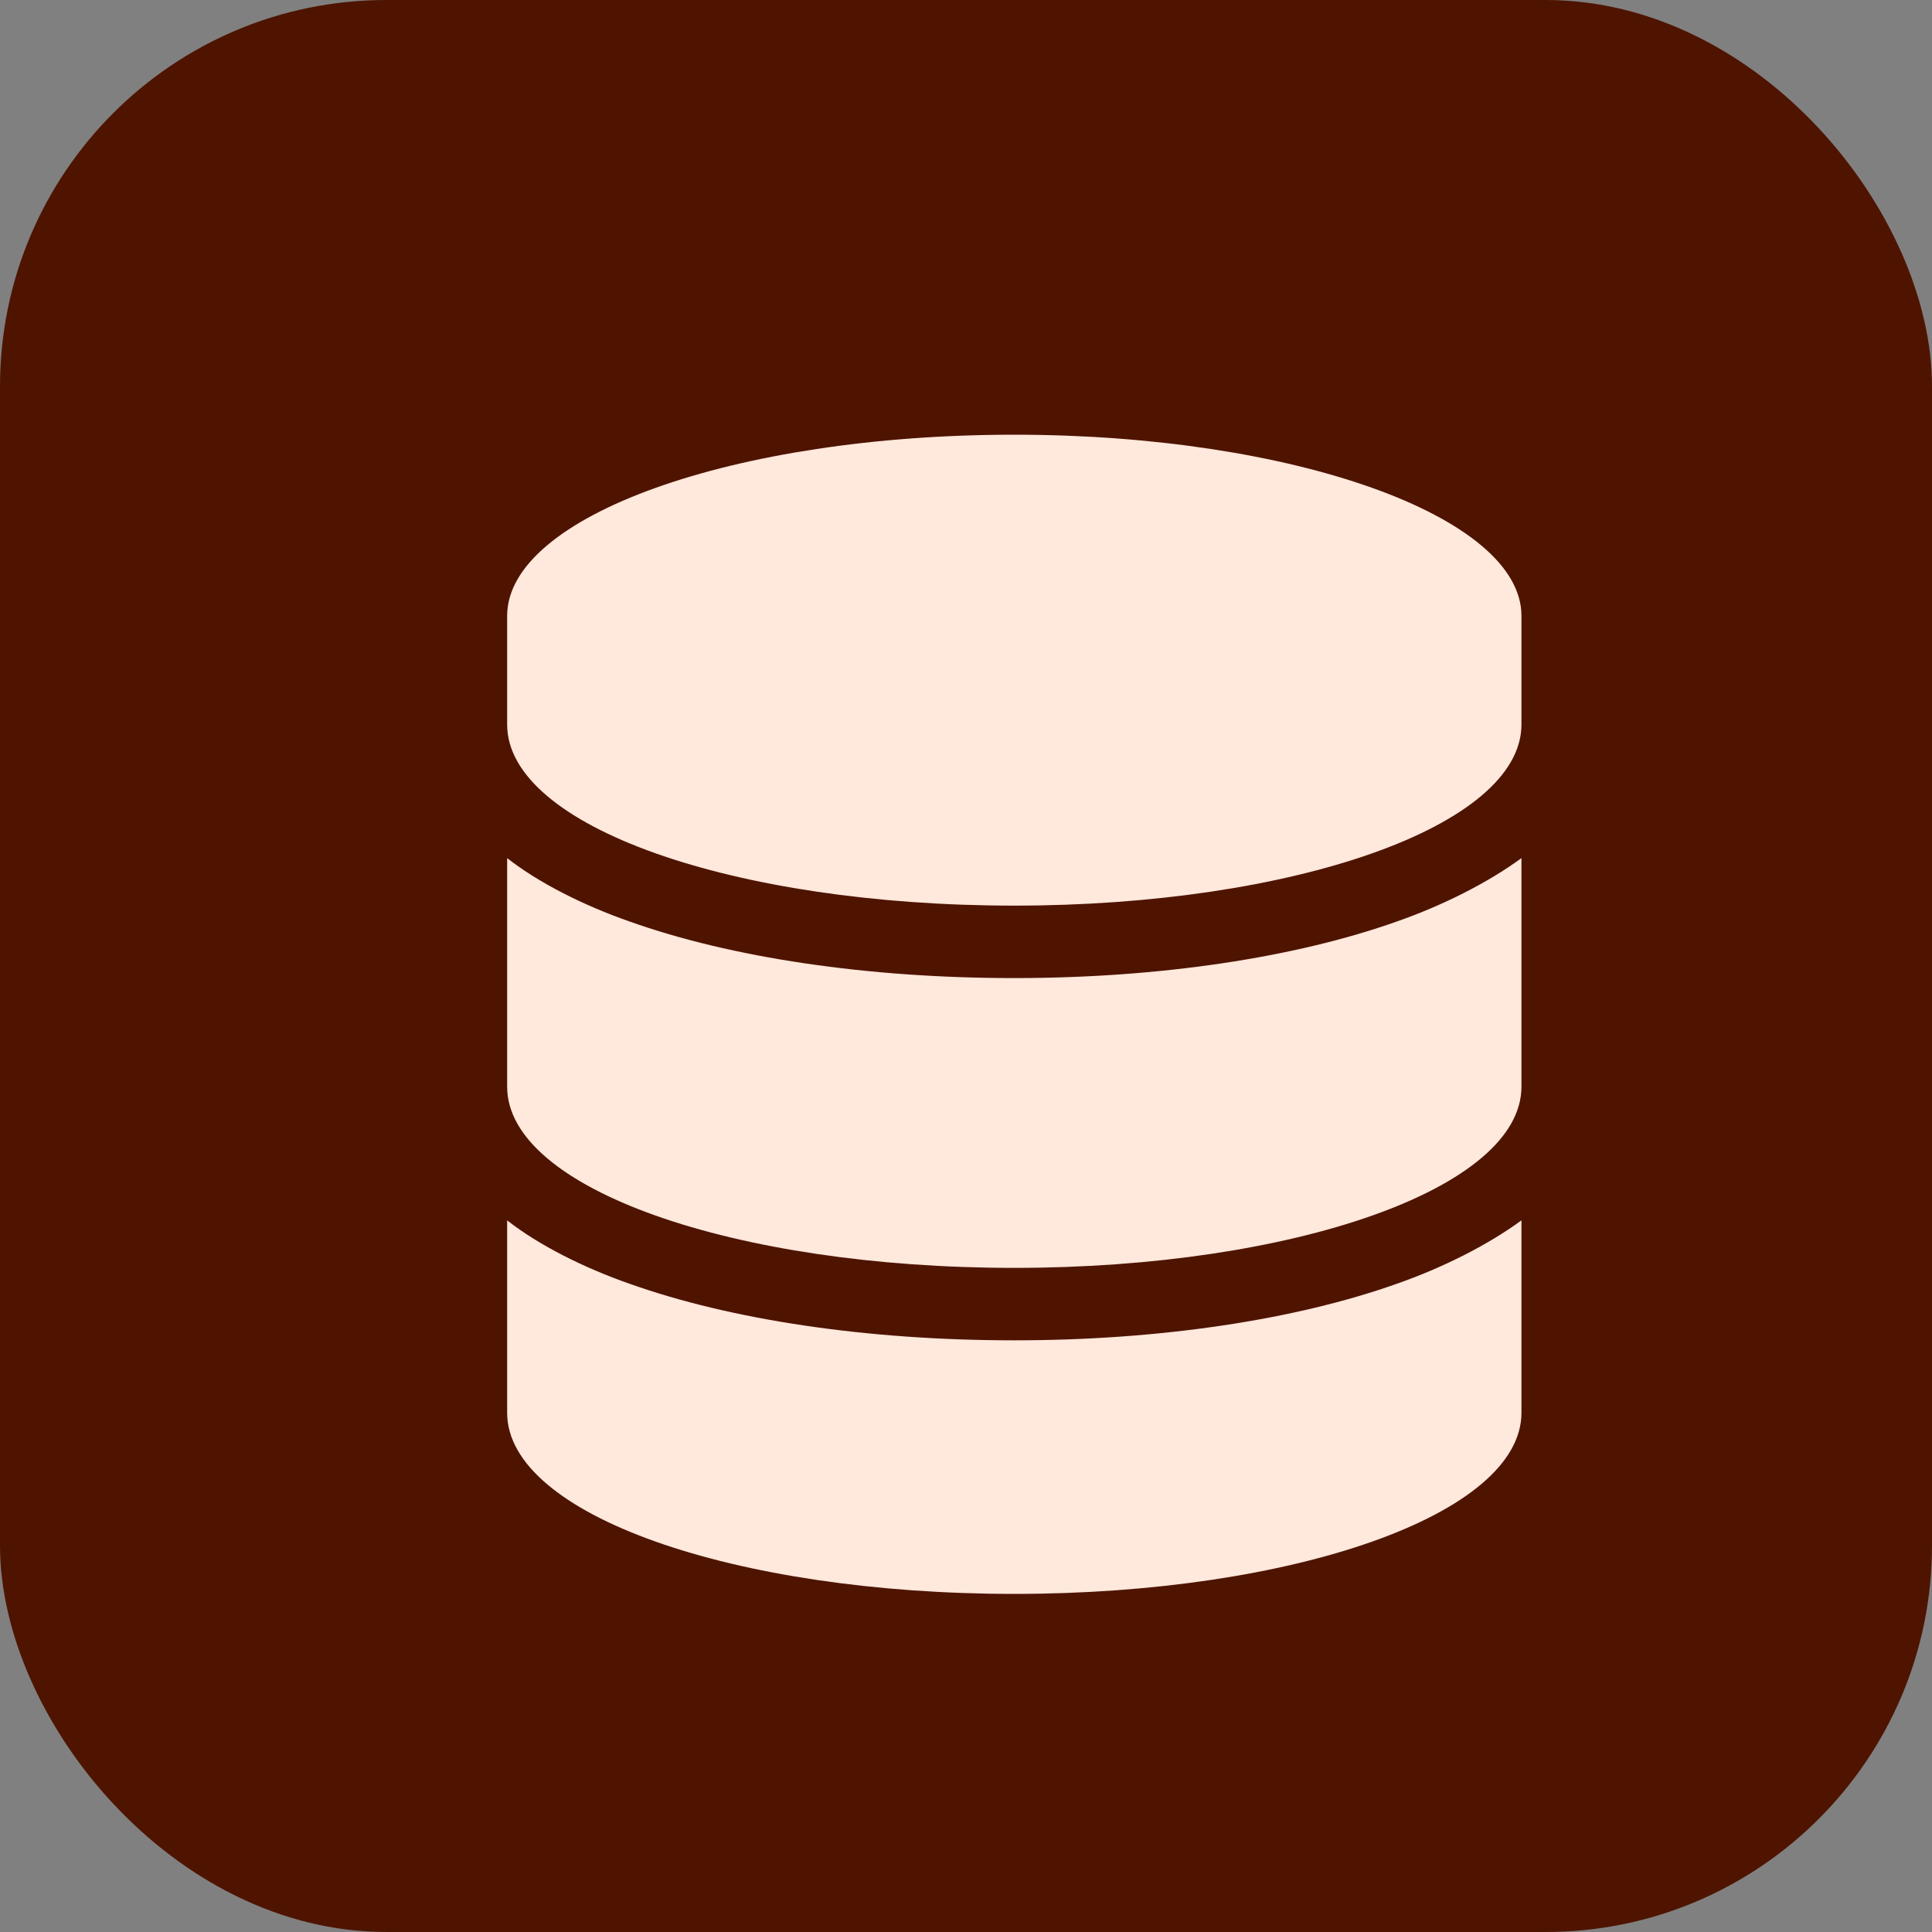
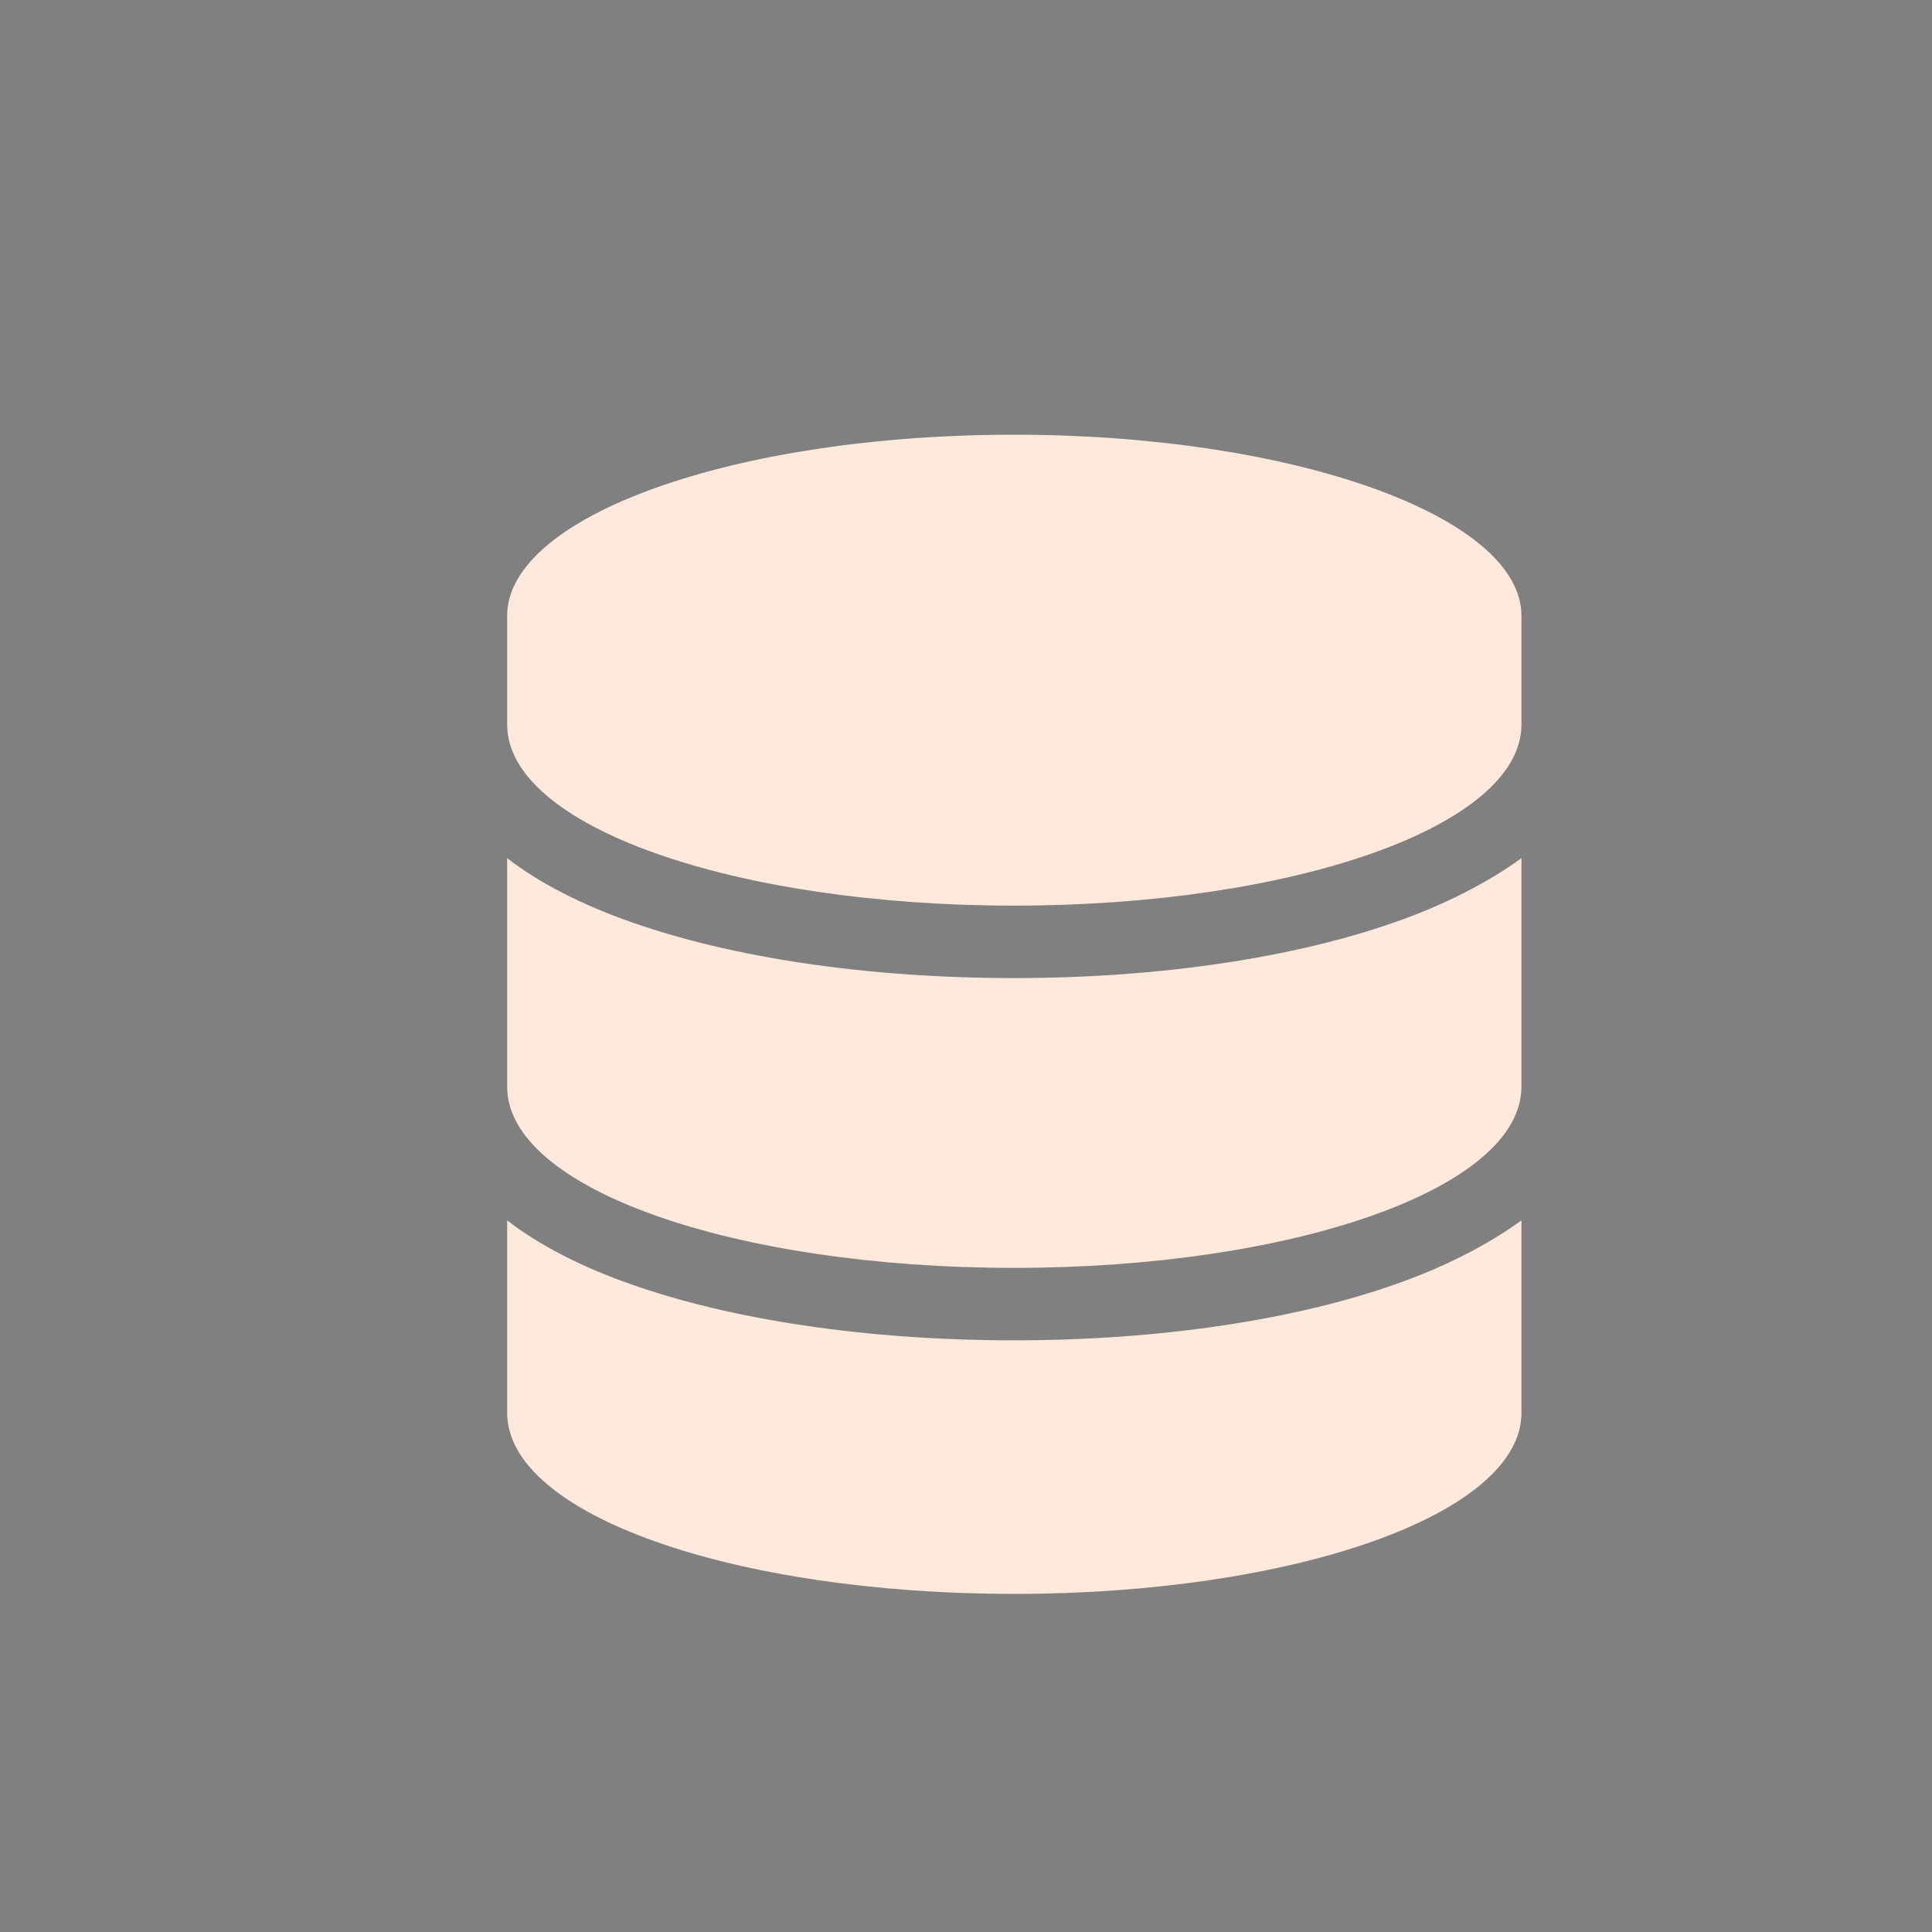
<svg xmlns="http://www.w3.org/2000/svg" width="20" height="20" viewBox="0 0 20 20" fill="none">
  <rect x="0" y="0" width="20" height="20" fill="#808080" stroke="none" />
-   <rect width="20" height="20" rx="4" fill="#4E1400" />
-   <path d="M15.75 6.375V7.5C15.75 8.555 13.383 9.375 10.5 9.375C7.594 9.375 5.25 8.555 5.25 7.5V6.375C5.25 5.344 7.594 4.5 10.5 4.5C13.383 4.5 15.75 5.344 15.75 6.375ZM14.461 9.539C14.93 9.375 15.398 9.141 15.75 8.883V11.25C15.75 12.305 13.383 13.125 10.5 13.125C7.594 13.125 5.25 12.305 5.25 11.25V8.883C5.578 9.141 6.047 9.375 6.516 9.539C7.57 9.914 8.977 10.125 10.5 10.125C12 10.125 13.406 9.914 14.461 9.539ZM6.516 13.289C7.57 13.664 8.977 13.875 10.5 13.875C12 13.875 13.406 13.664 14.461 13.289C14.93 13.125 15.398 12.891 15.75 12.633V14.625C15.75 15.68 13.383 16.5 10.5 16.5C7.594 16.5 5.25 15.68 5.25 14.625V12.633C5.578 12.891 6.047 13.125 6.516 13.289Z" fill="#FFE8DC" />
+   <path d="M15.75 6.375V7.5C15.75 8.555 13.383 9.375 10.5 9.375C7.594 9.375 5.25 8.555 5.25 7.5V6.375C5.25 5.344 7.594 4.5 10.5 4.5C13.383 4.5 15.75 5.344 15.75 6.375ZM14.461 9.539C14.93 9.375 15.398 9.141 15.75 8.883V11.25C15.75 12.305 13.383 13.125 10.5 13.125C7.594 13.125 5.25 12.305 5.25 11.25V8.883C5.578 9.141 6.047 9.375 6.516 9.539C7.57 9.914 8.977 10.125 10.5 10.125C12 10.125 13.406 9.914 14.461 9.539ZM6.516 13.289C7.57 13.664 8.977 13.875 10.5 13.875C12 13.875 13.406 13.664 14.461 13.289C14.93 13.125 15.398 12.891 15.75 12.633V14.625C15.75 15.68 13.383 16.5 10.5 16.5C7.594 16.5 5.25 15.68 5.25 14.625V12.633C5.578 12.891 6.047 13.125 6.516 13.289" fill="#FFE8DC" />
</svg>